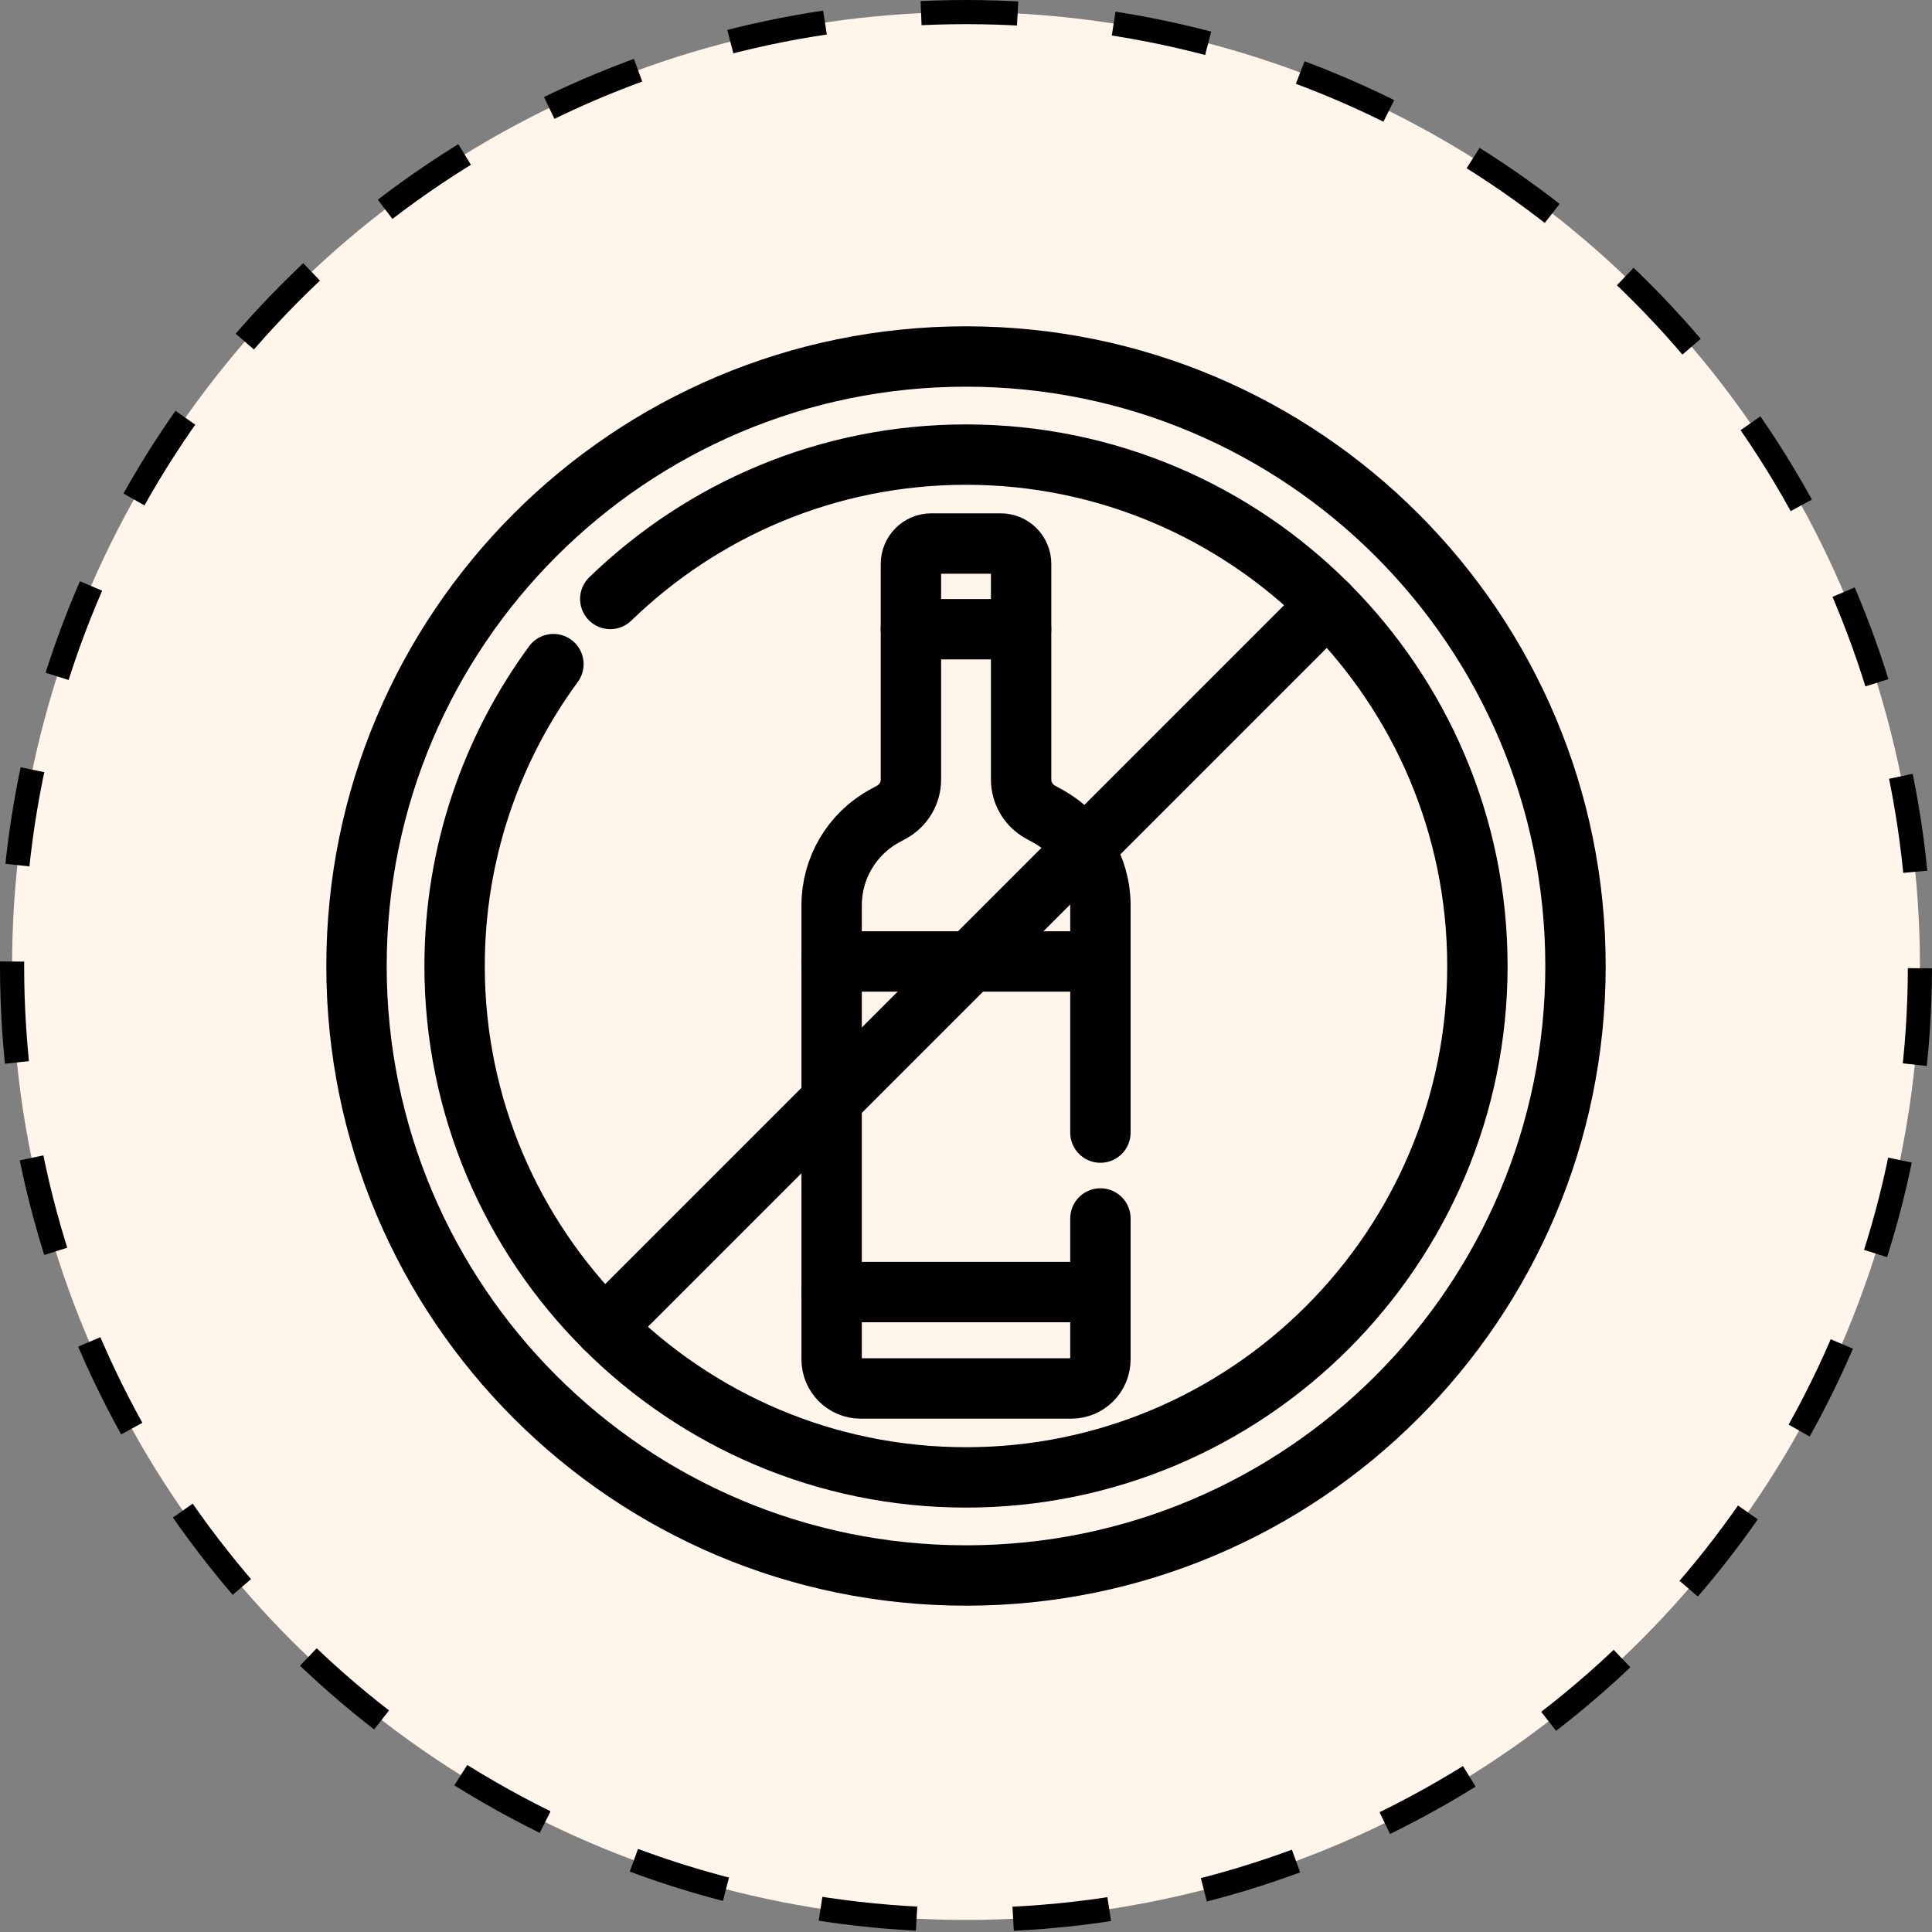
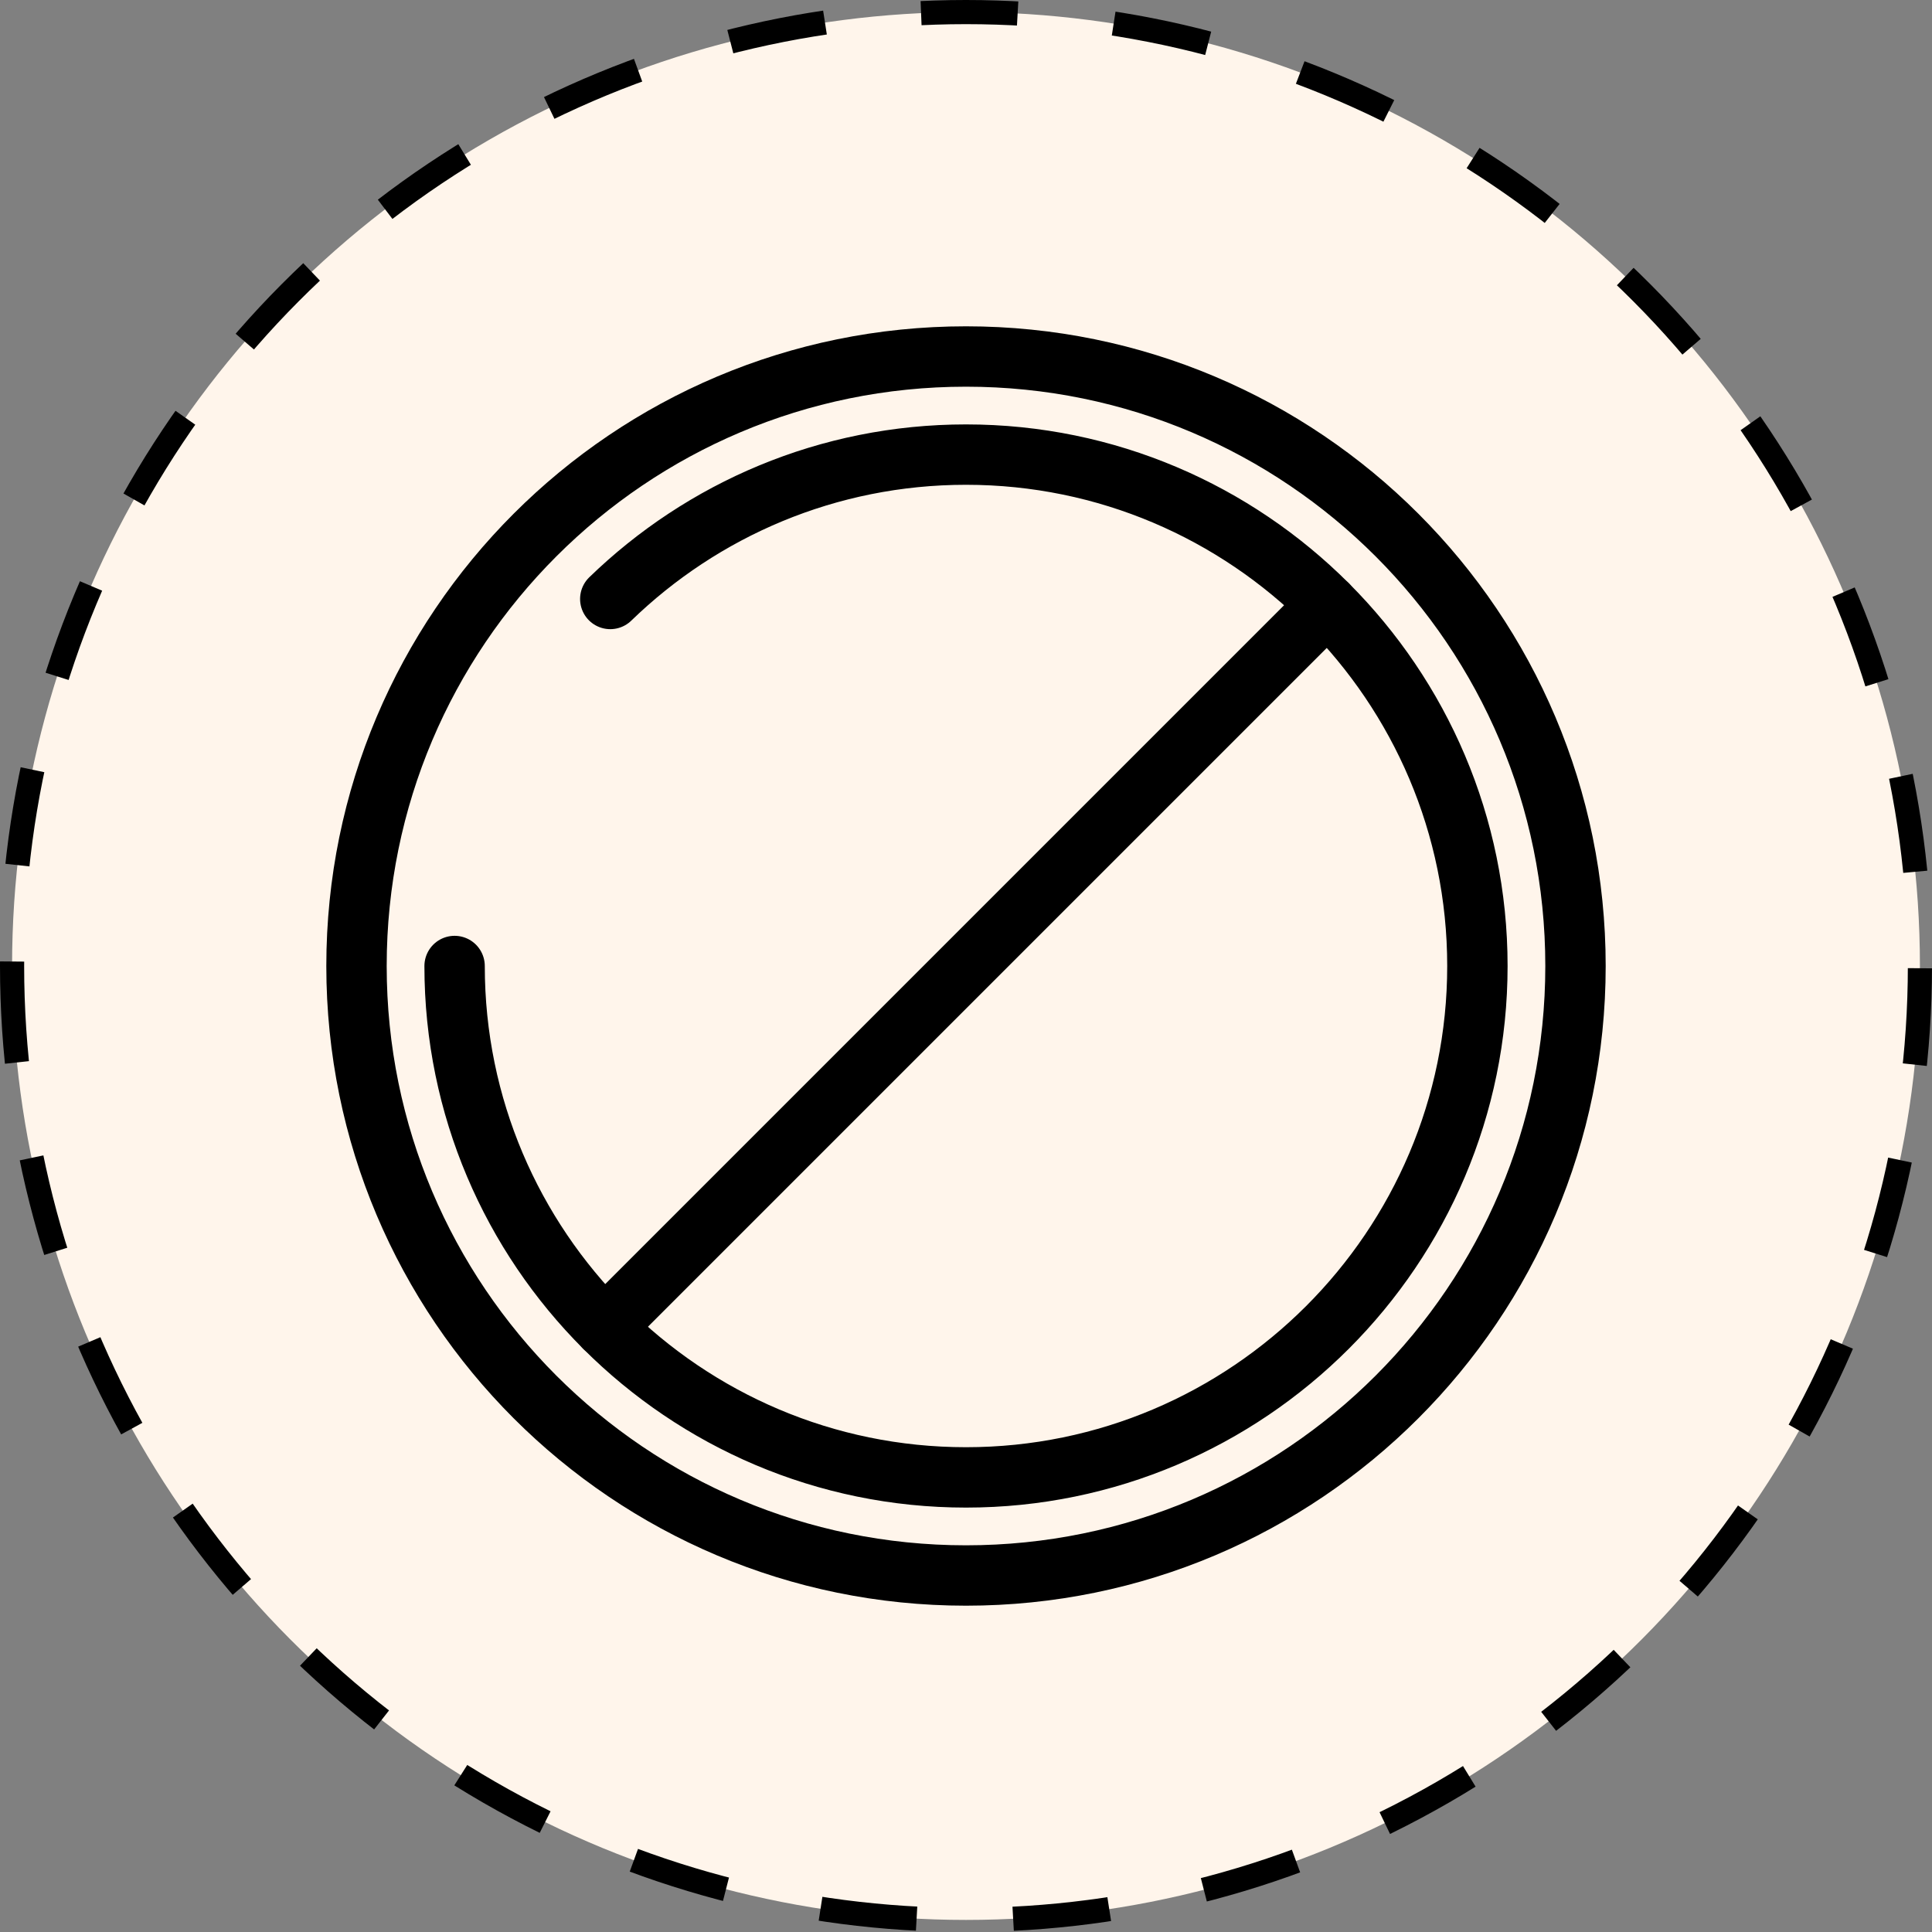
<svg xmlns="http://www.w3.org/2000/svg" width="40" height="40" viewBox="0 0 40 40" fill="none">
  <rect x="0" y="0" width="40" height="40" fill="#808080" stroke="none" />
  <circle cx="20" cy="20" r="19.75" transform="matrix(-1 0 0 1 40 0)" fill="#FFF5EB" stroke="black" stroke-width="0.5" stroke-dasharray="2 2" />
-   <path d="M22.783 23.449V18.743C22.783 17.974 22.364 17.266 21.691 16.896L21.54 16.813C21.294 16.677 21.141 16.419 21.141 16.138V11.675C21.141 11.442 20.952 11.253 20.719 11.253H19.281C19.048 11.253 18.86 11.442 18.86 11.675V16.138C18.86 16.419 18.707 16.677 18.461 16.813L18.31 16.896C17.636 17.266 17.218 17.974 17.218 18.743V28.144C17.218 28.477 17.487 28.747 17.82 28.747H22.18C22.513 28.747 22.783 28.477 22.783 28.144V25.227" stroke="black" stroke-width="1.25" stroke-miterlimit="10" stroke-linecap="round" stroke-linejoin="round" />
-   <path d="M18.859 13.027H21.14" stroke="black" stroke-width="1.25" stroke-miterlimit="10" stroke-linecap="round" stroke-linejoin="round" />
-   <path d="M17.218 19.906H22.783" stroke="black" stroke-width="1.25" stroke-miterlimit="10" stroke-linecap="round" stroke-linejoin="round" />
-   <path d="M22.783 26.751H17.218" stroke="black" stroke-width="1.25" stroke-miterlimit="10" stroke-linecap="round" stroke-linejoin="round" />
-   <path d="M12.635 12.401C14.542 10.552 17.14 9.412 20 9.412C25.838 9.412 30.588 14.162 30.588 20C30.588 25.838 25.838 30.588 20 30.588C14.162 30.588 9.412 25.838 9.412 20C9.412 17.664 10.172 15.503 11.458 13.75M20 7.381C13.031 7.381 7.381 13.031 7.381 20C7.381 26.969 13.031 32.619 20 32.619C26.969 32.619 32.619 26.969 32.619 20C32.619 13.031 26.969 7.381 20 7.381Z" stroke="black" stroke-width="1.25" stroke-miterlimit="10" stroke-linecap="round" stroke-linejoin="round" />
+   <path d="M12.635 12.401C14.542 10.552 17.14 9.412 20 9.412C25.838 9.412 30.588 14.162 30.588 20C30.588 25.838 25.838 30.588 20 30.588C14.162 30.588 9.412 25.838 9.412 20M20 7.381C13.031 7.381 7.381 13.031 7.381 20C7.381 26.969 13.031 32.619 20 32.619C26.969 32.619 32.619 26.969 32.619 20C32.619 13.031 26.969 7.381 20 7.381Z" stroke="black" stroke-width="1.25" stroke-miterlimit="10" stroke-linecap="round" stroke-linejoin="round" />
  <path d="M27.483 12.517L12.517 27.483" stroke="black" stroke-width="1.25" stroke-miterlimit="10" stroke-linecap="round" stroke-linejoin="round" />
</svg>